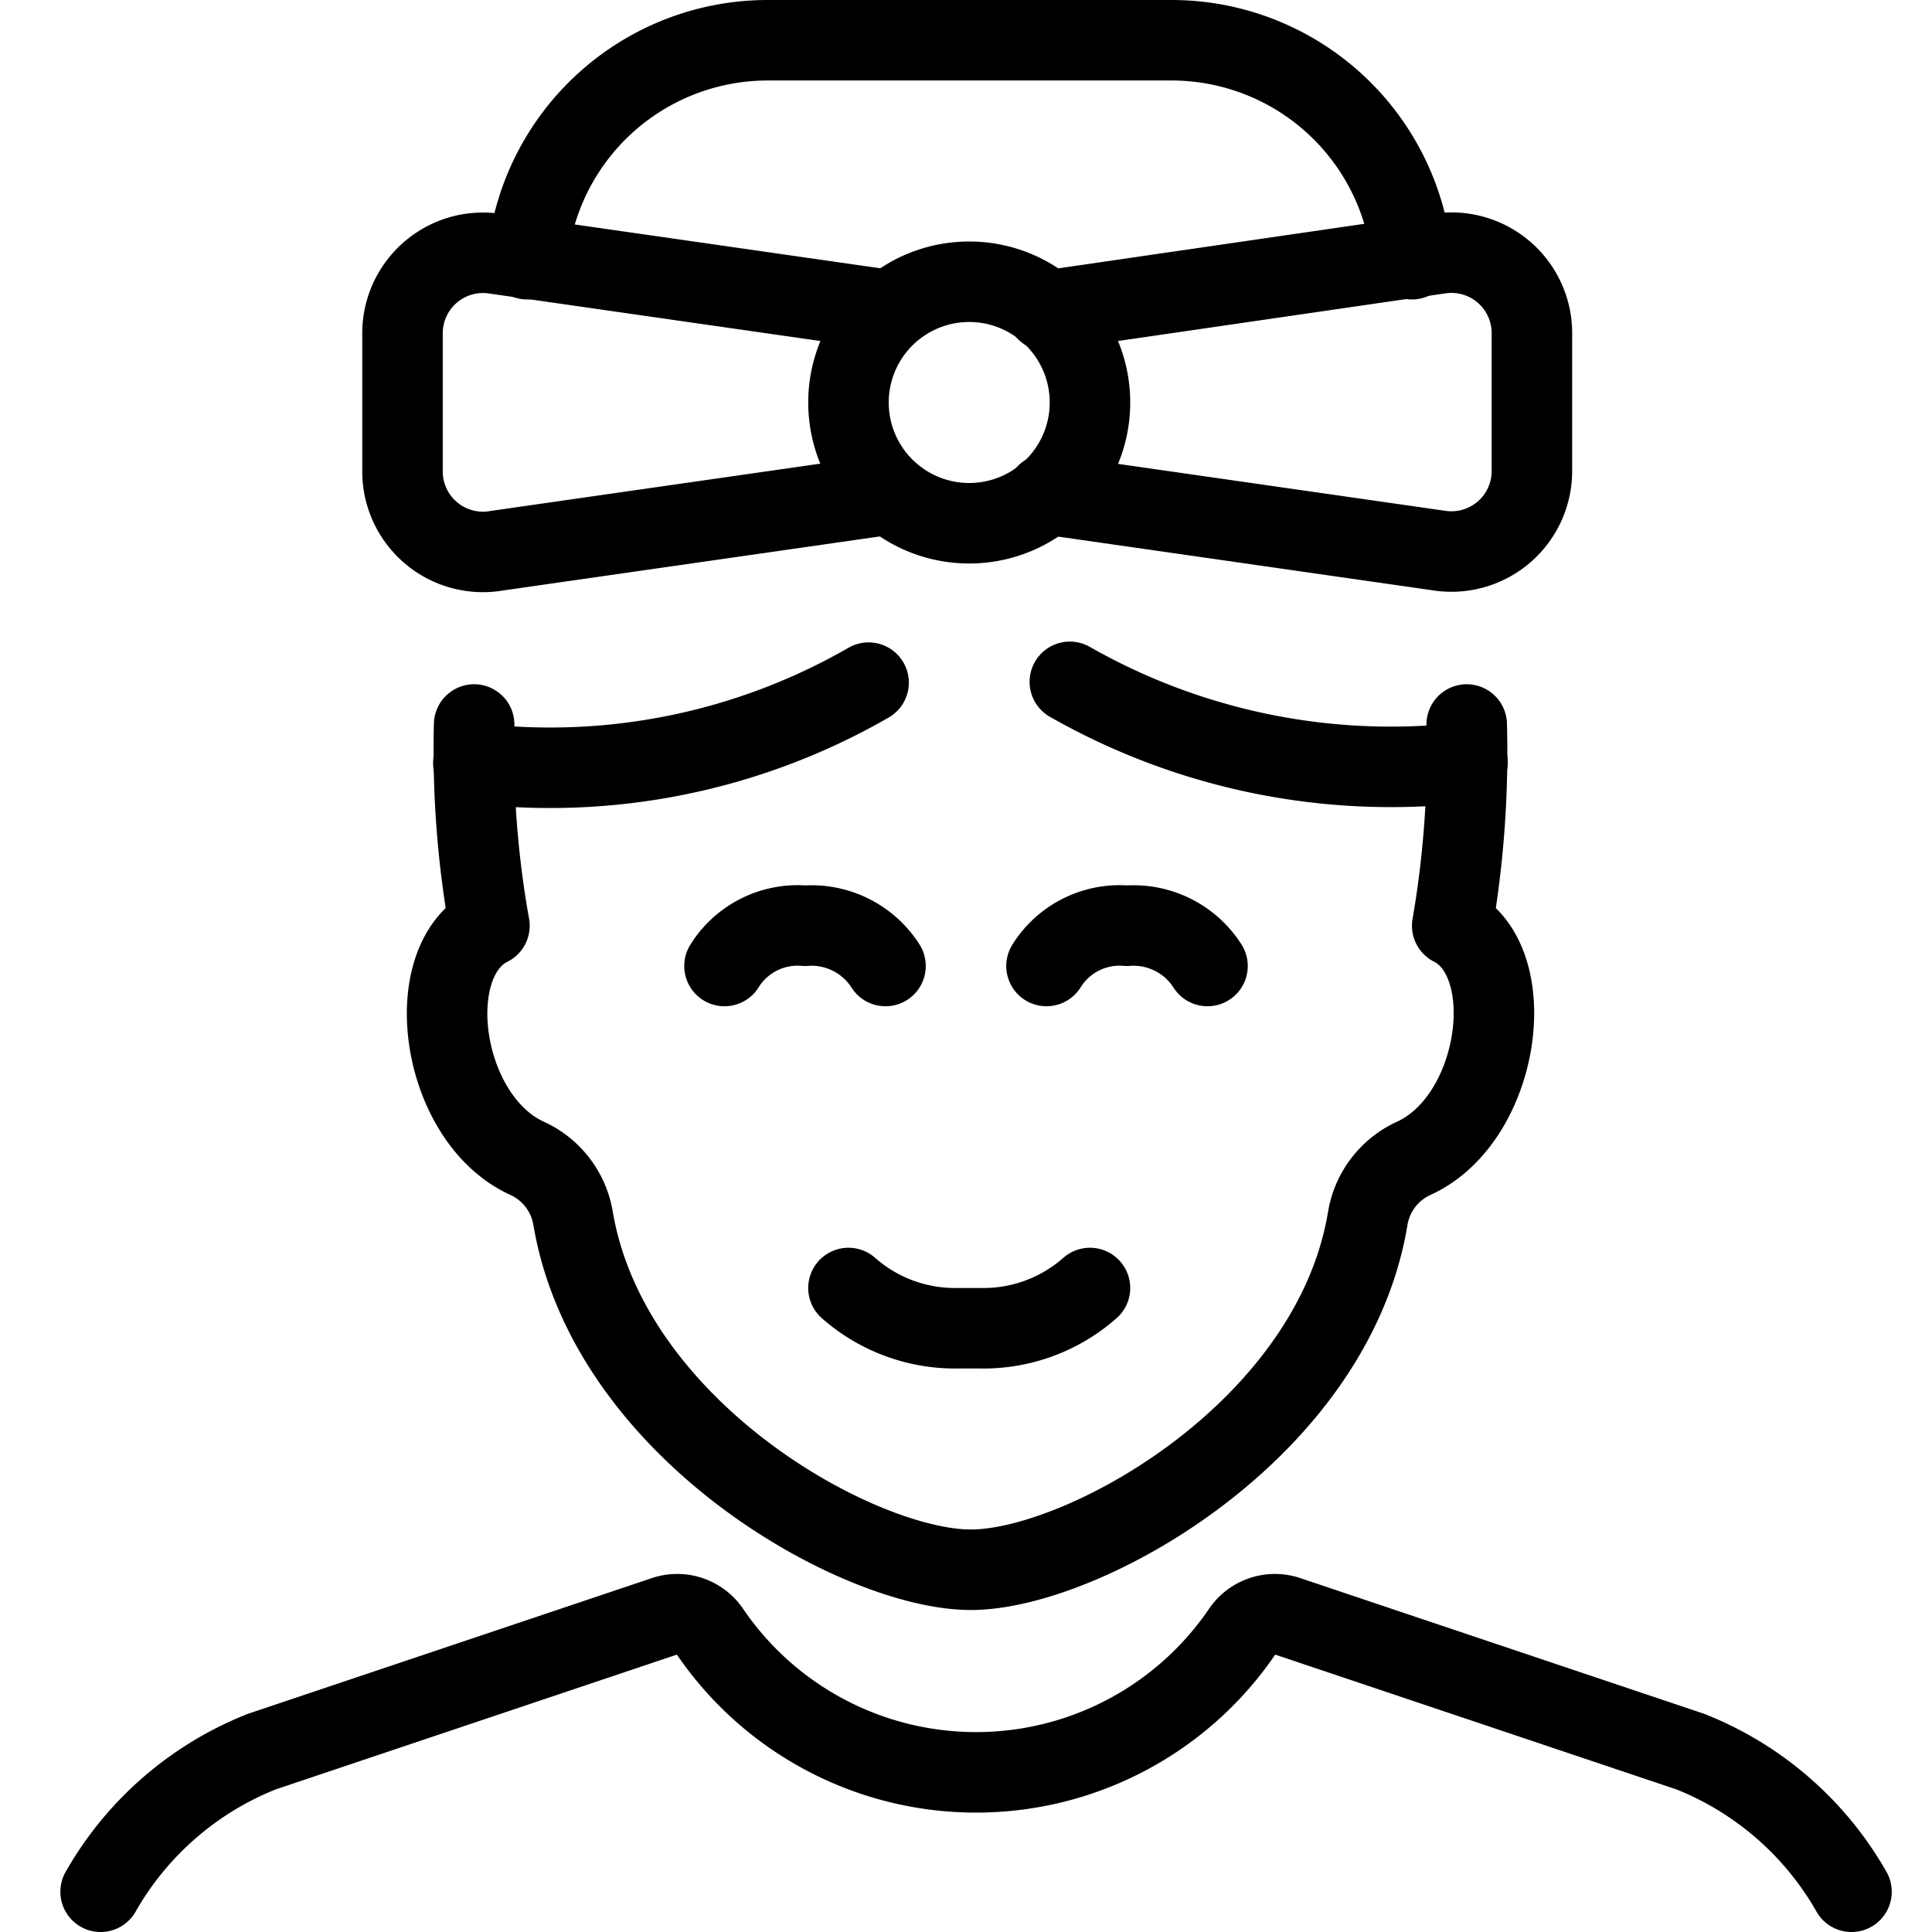
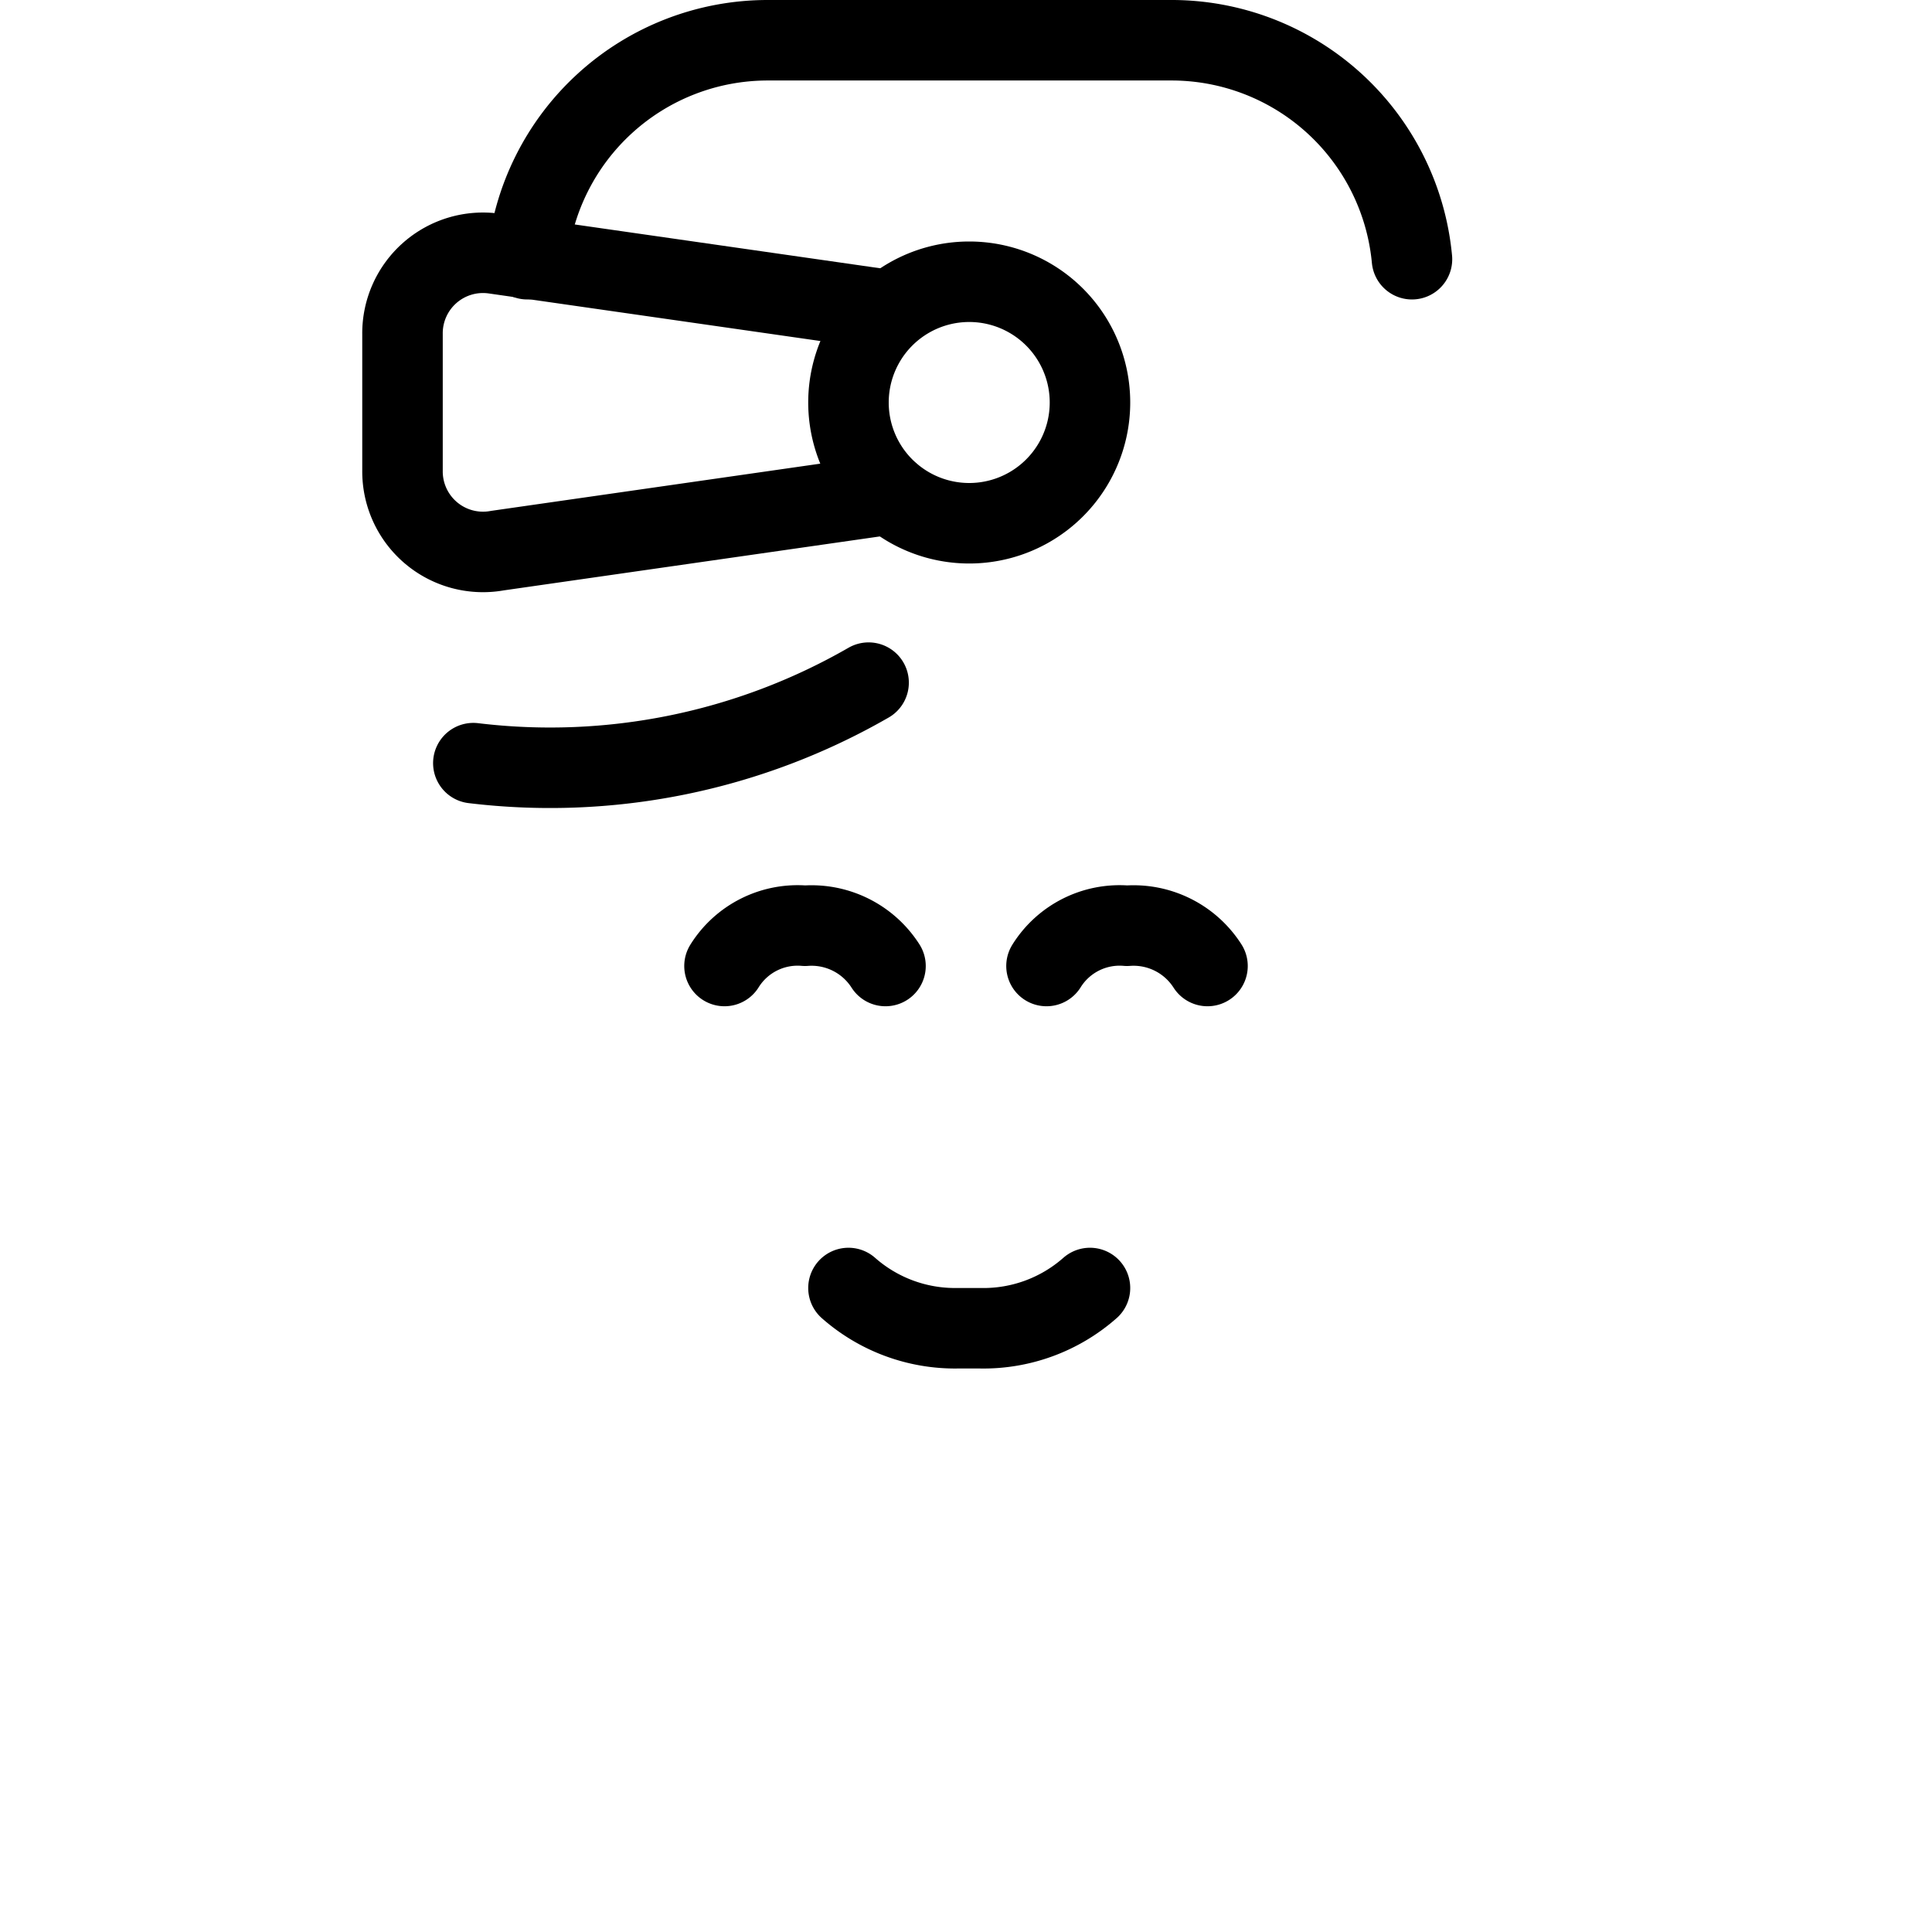
<svg xmlns="http://www.w3.org/2000/svg" viewBox="0 0 24 24">
  <g>
    <path d="M10.54 16a2 2 0 0 0 1.35 0.5h0.29a2 2 0 0 0 1.36 -0.5" fill="none" stroke="#000000" stroke-linecap="round" stroke-linejoin="round" stroke-width="1" />
    <g>
      <path d="M11 12a1.09 1.09 0 0 0 -1 -0.5 1.07 1.07 0 0 0 -1 0.5" fill="none" stroke="#000000" stroke-linecap="round" stroke-linejoin="round" stroke-width="1" />
      <path d="M15 12a1.09 1.09 0 0 0 -1 -0.5 1.07 1.07 0 0 0 -1 0.5" fill="none" stroke="#000000" stroke-linecap="round" stroke-linejoin="round" stroke-width="1" />
    </g>
-     <path d="M13.29 8.47a8.06 8.06 0 0 0 4.94 1" fill="none" stroke="#000000" stroke-linecap="round" stroke-linejoin="round" stroke-width="1" />
    <path d="M5.88 9.48a7.93 7.93 0 0 0 4.91 -1" fill="none" stroke="#000000" stroke-linecap="round" stroke-linejoin="round" stroke-width="1" />
    <path d="M10.54 5a1.5 1.5 0 1 0 3 0 1.5 1.5 0 1 0 -3 0" fill="none" stroke="#000000" stroke-linecap="round" stroke-linejoin="round" stroke-width="1" />
-     <path d="m13 6.14 4.88 0.7a1 1 0 0 0 1.15 -1V4.15a1 1 0 0 0 -1.15 -1L13 3.86" fill="none" stroke="#000000" stroke-linecap="round" stroke-linejoin="round" stroke-width="1" />
    <path d="M6.55 3.22A3 3 0 0 1 9.54 0.5h5a3 3 0 0 1 3 2.72" fill="none" stroke="#000000" stroke-linecap="round" stroke-linejoin="round" stroke-width="1" />
-     <path d="M5.89 9a12.39 12.39 0 0 0 0.19 2.5c-0.88 0.44 -0.61 2.4 0.47 2.89a1 1 0 0 1 0.57 0.75c0.45 2.64 3.55 4.36 4.94 4.36s4.49 -1.72 4.93 -4.36a1 1 0 0 1 0.57 -0.75c1.08 -0.49 1.35 -2.45 0.48 -2.89a12.61 12.61 0 0 0 0.18 -2.5" fill="none" stroke="#000000" stroke-linecap="round" stroke-linejoin="round" stroke-width="1" />
    <path d="m11.06 6.14 -4.88 0.7A1 1 0 0 1 5 5.85v-1.7a1 1 0 0 1 1.14 -1l4.88 0.7" fill="none" stroke="#000000" stroke-linecap="round" stroke-linejoin="round" stroke-width="1" />
-     <path d="M23 23.5a4 4 0 0 0 -2 -1.74h0l-5 -1.68a0.49 0.49 0 0 0 -0.57 0.19 4 4 0 0 1 -6.61 0 0.49 0.49 0 0 0 -0.57 -0.19l-5 1.68h0a4 4 0 0 0 -2 1.74" fill="none" stroke="#000000" stroke-linecap="round" stroke-linejoin="round" stroke-width="1" />
  </g>
</svg>